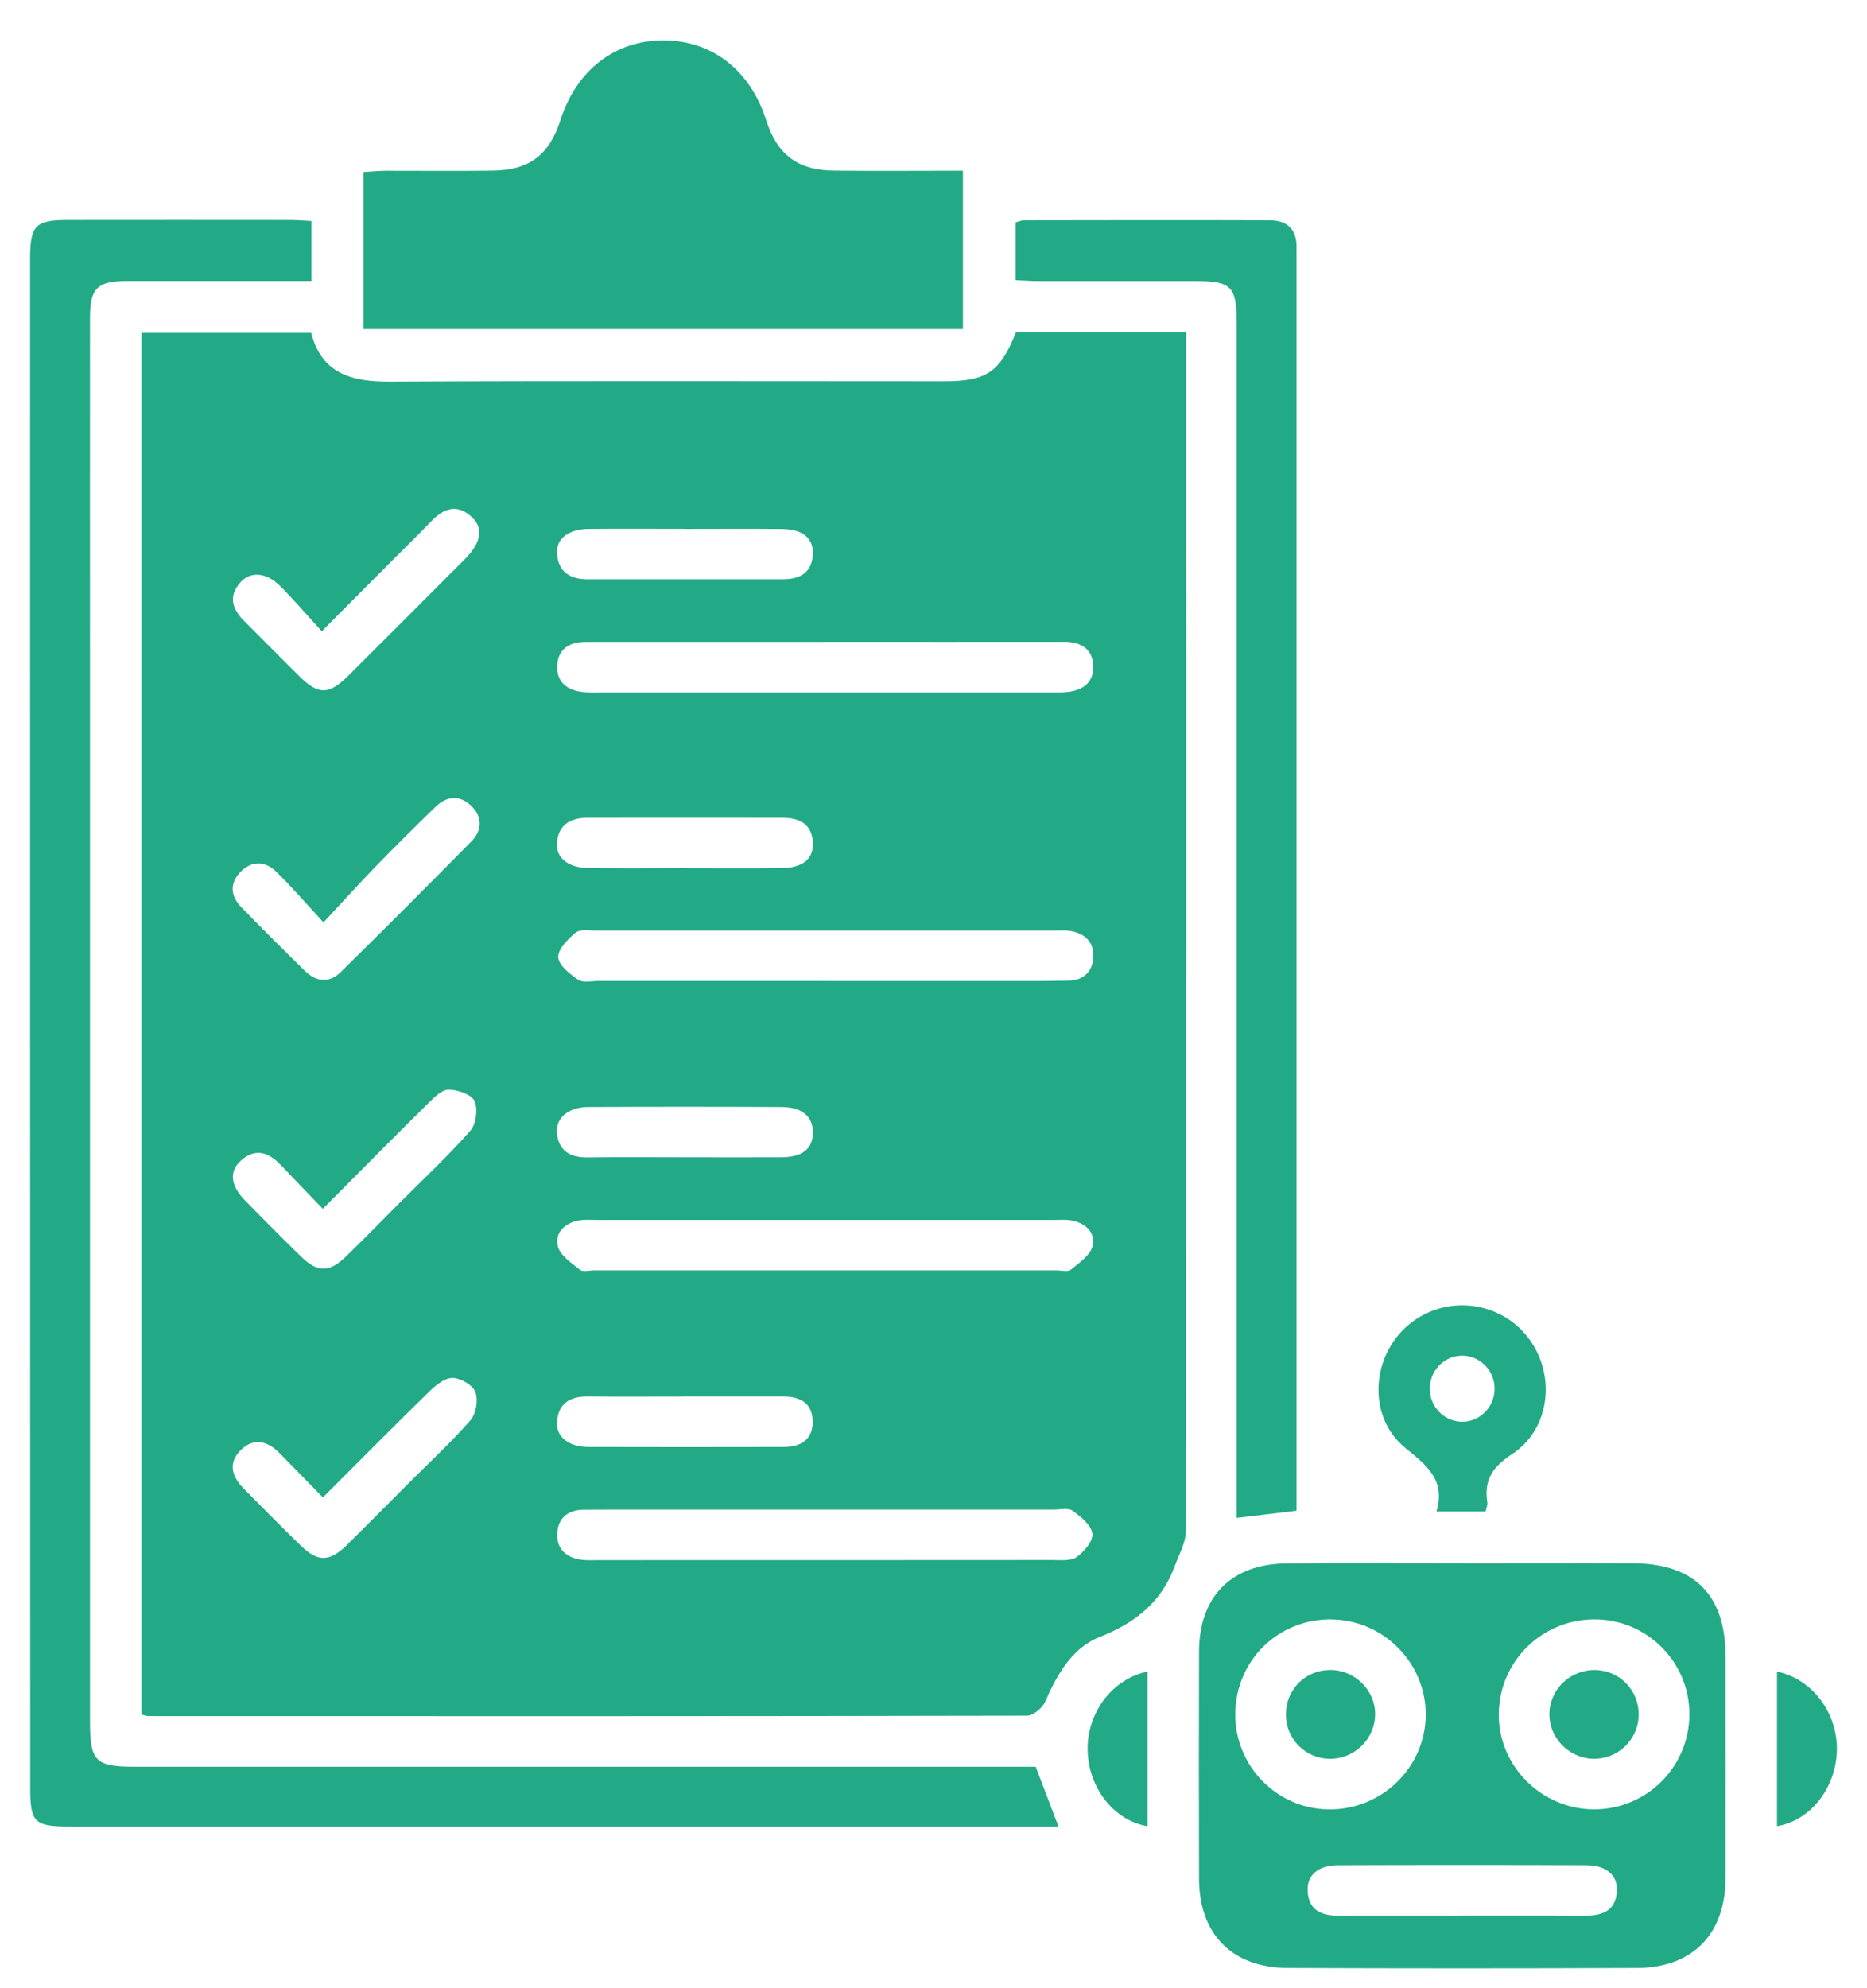
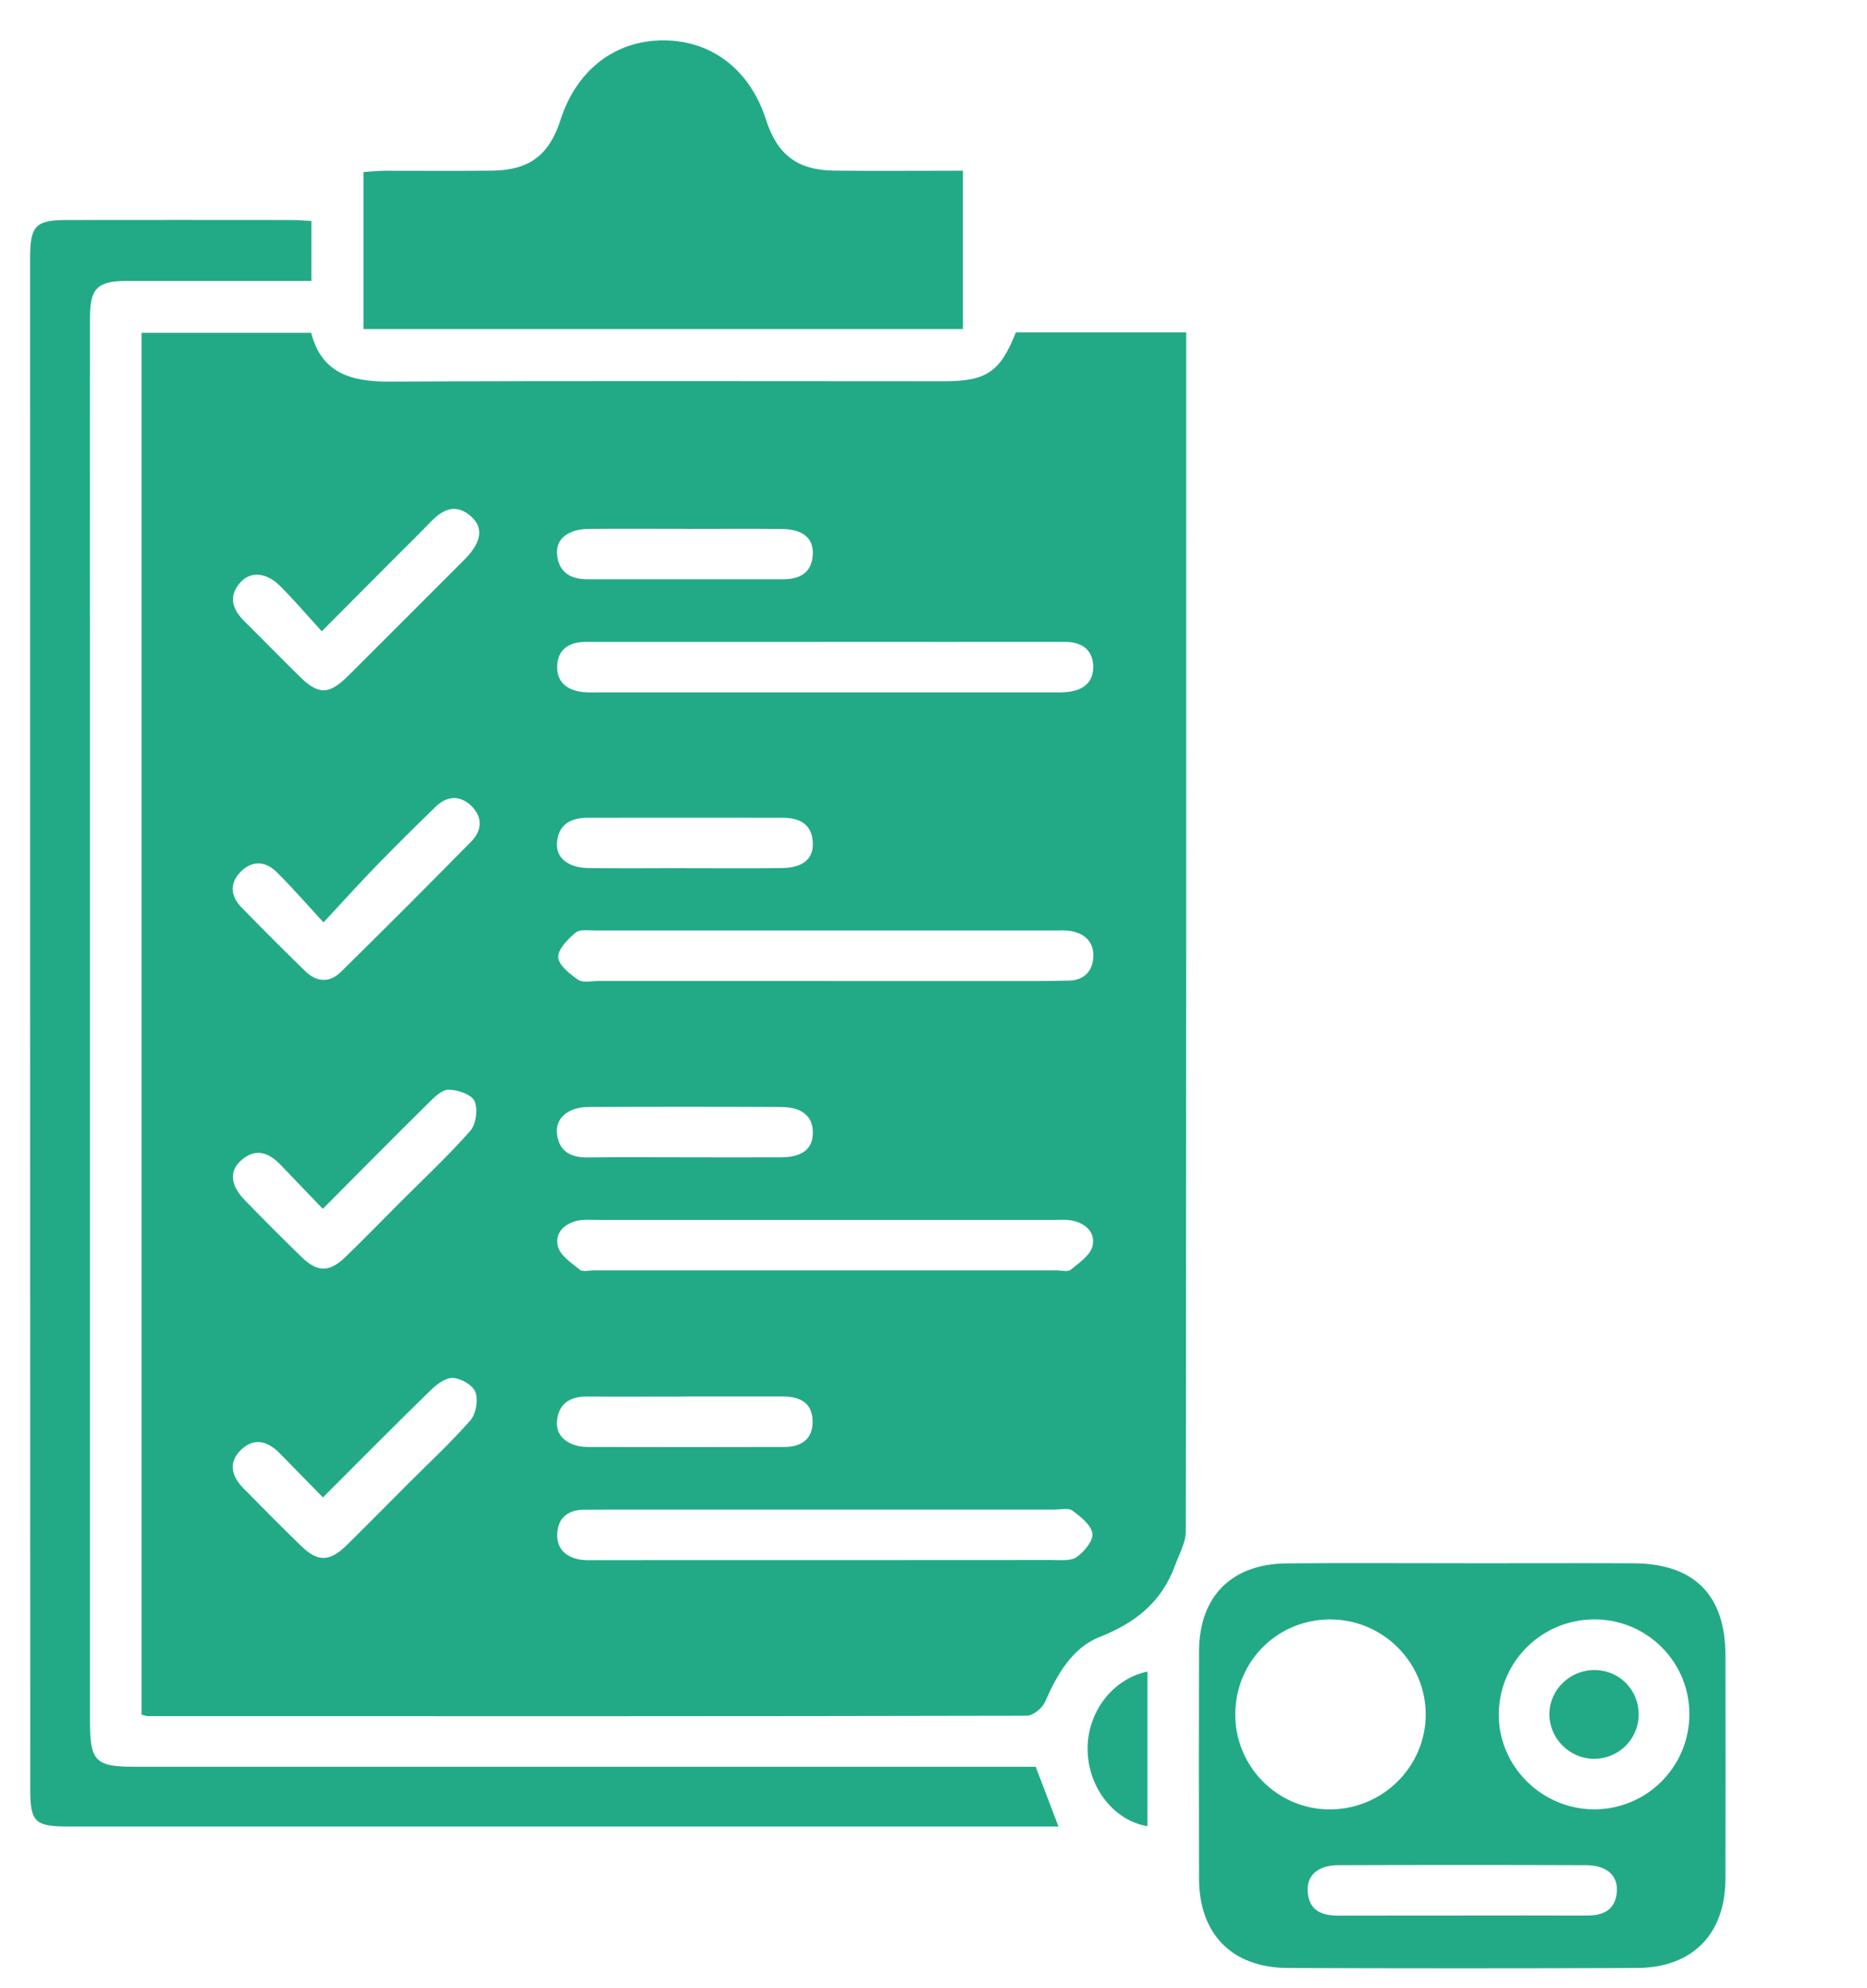
<svg xmlns="http://www.w3.org/2000/svg" width="31" height="33" viewBox="0 0 31 33" fill="none">
  <g id="Layer_1" clip-path="url(#clip0_72_1078)">
    <path id="Vector" d="M2.35 28.46V5.524H5.167C5.335 6.189 5.826 6.337 6.462 6.334C9.533 6.319 12.606 6.328 15.677 6.328C16.38 6.328 16.608 6.173 16.868 5.516H19.696V5.926C19.696 12.423 19.698 18.92 19.689 25.417C19.689 25.606 19.577 25.799 19.509 25.986C19.288 26.591 18.854 26.936 18.253 27.173C17.804 27.351 17.551 27.794 17.353 28.246C17.308 28.35 17.154 28.477 17.05 28.477C12.186 28.488 7.323 28.486 2.459 28.484C2.436 28.484 2.413 28.474 2.349 28.46H2.35ZM13.736 20.248C12.457 20.248 11.179 20.248 9.899 20.248C9.806 20.248 9.712 20.24 9.62 20.255C9.381 20.296 9.209 20.457 9.262 20.682C9.297 20.835 9.487 20.961 9.628 21.075C9.677 21.115 9.785 21.085 9.866 21.085C12.424 21.085 14.982 21.085 17.54 21.085C17.621 21.085 17.729 21.115 17.779 21.075C17.919 20.96 18.106 20.833 18.141 20.68C18.194 20.453 18.019 20.295 17.781 20.255C17.691 20.24 17.596 20.248 17.503 20.248C16.247 20.248 14.992 20.248 13.735 20.248H13.736ZM13.701 25.056C12.678 25.056 11.655 25.056 10.632 25.056C10.319 25.056 10.004 25.056 9.691 25.058C9.427 25.06 9.263 25.201 9.252 25.456C9.241 25.714 9.407 25.857 9.66 25.89C9.752 25.901 9.846 25.895 9.939 25.895C12.45 25.895 14.961 25.895 17.472 25.893C17.61 25.893 17.779 25.913 17.877 25.844C18.002 25.756 18.154 25.574 18.138 25.454C18.118 25.312 17.945 25.174 17.809 25.074C17.74 25.023 17.607 25.056 17.503 25.056C16.236 25.056 14.968 25.056 13.702 25.056H13.701ZM13.707 16.283C14.672 16.283 15.637 16.283 16.602 16.283C16.985 16.283 17.369 16.286 17.753 16.276C18.001 16.269 18.145 16.116 18.154 15.879C18.164 15.637 18.013 15.493 17.777 15.453C17.686 15.437 17.591 15.445 17.499 15.445C14.965 15.445 12.431 15.445 9.897 15.445C9.781 15.445 9.632 15.419 9.559 15.479C9.43 15.586 9.263 15.754 9.269 15.887C9.276 16.02 9.461 16.168 9.6 16.262C9.682 16.317 9.825 16.282 9.942 16.282C11.197 16.282 12.453 16.282 13.708 16.282L13.707 16.283ZM13.701 10.654C12.376 10.654 11.051 10.654 9.726 10.654C9.453 10.654 9.263 10.773 9.252 11.052C9.241 11.331 9.429 11.465 9.695 11.488C9.798 11.497 9.904 11.492 10.008 11.492C11.984 11.492 13.959 11.492 15.935 11.492C16.435 11.492 16.934 11.492 17.433 11.492C17.515 11.492 17.597 11.495 17.678 11.489C17.957 11.473 18.164 11.348 18.152 11.048C18.14 10.77 17.947 10.653 17.675 10.653C16.351 10.655 15.025 10.653 13.701 10.653V10.654ZM5.362 24.854C5.101 24.587 4.873 24.356 4.646 24.123C4.448 23.92 4.222 23.855 4.004 24.062C3.784 24.273 3.844 24.502 4.043 24.704C4.362 25.026 4.679 25.349 5.005 25.664C5.276 25.927 5.475 25.923 5.753 25.65C6.101 25.308 6.444 24.96 6.788 24.615C7.133 24.27 7.493 23.938 7.813 23.571C7.905 23.465 7.943 23.236 7.894 23.106C7.851 22.991 7.654 22.877 7.521 22.871C7.397 22.865 7.246 22.981 7.144 23.081C6.554 23.656 5.976 24.241 5.362 24.854ZM5.371 15.309C5.076 14.99 4.841 14.716 4.584 14.466C4.402 14.289 4.18 14.281 3.995 14.47C3.809 14.661 3.827 14.873 4.008 15.059C4.356 15.417 4.71 15.77 5.068 16.119C5.254 16.301 5.471 16.318 5.658 16.134C6.387 15.417 7.109 14.694 7.827 13.965C8.009 13.781 8.013 13.557 7.825 13.375C7.638 13.195 7.421 13.208 7.234 13.389C6.9 13.713 6.571 14.04 6.246 14.373C5.965 14.664 5.692 14.964 5.372 15.309L5.371 15.309ZM5.36 20.064C5.107 19.8 4.888 19.575 4.672 19.347C4.472 19.136 4.254 19.04 4.005 19.259C3.801 19.438 3.824 19.675 4.068 19.924C4.376 20.24 4.688 20.553 5.004 20.861C5.276 21.125 5.472 21.122 5.75 20.85C6.05 20.558 6.343 20.259 6.638 19.962C7.033 19.567 7.441 19.186 7.81 18.768C7.906 18.658 7.938 18.405 7.879 18.275C7.828 18.165 7.602 18.089 7.452 18.086C7.341 18.084 7.212 18.21 7.117 18.305C6.538 18.876 5.968 19.454 5.361 20.063L5.36 20.064ZM5.343 10.478C5.097 10.209 4.885 9.962 4.657 9.732C4.425 9.498 4.158 9.476 3.988 9.67C3.785 9.904 3.86 10.114 4.058 10.311C4.363 10.614 4.664 10.922 4.97 11.223C5.29 11.54 5.461 11.537 5.79 11.209C6.432 10.57 7.072 9.928 7.712 9.288C7.72 9.279 7.729 9.272 7.736 9.263C7.996 8.992 8.031 8.756 7.821 8.571C7.573 8.351 7.356 8.449 7.155 8.658C6.945 8.876 6.729 9.086 6.515 9.301C6.139 9.677 5.764 10.054 5.343 10.478ZM11.361 23.18C10.826 23.18 10.292 23.184 9.756 23.179C9.47 23.176 9.278 23.289 9.248 23.585C9.223 23.839 9.435 24.015 9.766 24.017C10.848 24.02 11.929 24.019 13.011 24.017C13.293 24.017 13.496 23.9 13.493 23.592C13.489 23.284 13.284 23.178 13.001 23.179C12.455 23.18 11.908 23.179 11.361 23.179V23.18ZM11.363 19.209C11.898 19.209 12.433 19.212 12.968 19.209C13.324 19.207 13.496 19.069 13.497 18.799C13.498 18.53 13.319 18.376 12.974 18.374C11.904 18.369 10.835 18.369 9.765 18.374C9.438 18.376 9.222 18.558 9.247 18.81C9.278 19.106 9.472 19.215 9.758 19.211C10.293 19.204 10.828 19.209 11.362 19.209H11.363ZM11.376 8.778C10.842 8.778 10.307 8.774 9.772 8.779C9.435 8.782 9.227 8.945 9.249 9.2C9.275 9.497 9.471 9.615 9.753 9.615C10.834 9.615 11.915 9.615 12.997 9.615C13.273 9.615 13.479 9.514 13.496 9.204C13.511 8.933 13.329 8.783 12.981 8.78C12.446 8.775 11.911 8.779 11.376 8.779V8.778ZM11.376 14.41C11.911 14.41 12.445 14.415 12.98 14.408C13.331 14.404 13.511 14.255 13.496 13.984C13.481 13.671 13.268 13.574 12.996 13.573C11.915 13.571 10.835 13.572 9.754 13.573C9.476 13.573 9.273 13.685 9.248 13.986C9.227 14.239 9.435 14.404 9.773 14.408C10.307 14.414 10.842 14.41 11.376 14.409V14.41Z" fill="#22AA86" />
    <path id="Vector_2" d="M5.17 3.667V4.663C5.045 4.663 4.924 4.663 4.803 4.663C3.906 4.663 3.011 4.663 2.115 4.663C1.616 4.663 1.494 4.782 1.494 5.276C1.492 7.244 1.494 9.211 1.494 11.178C1.494 16.977 1.494 22.774 1.494 28.573C1.494 29.232 1.584 29.324 2.231 29.324C7.083 29.324 11.935 29.324 16.786 29.324H17.197C17.322 29.652 17.439 29.961 17.575 30.316H17.203C11.851 30.316 6.499 30.316 1.147 30.316C0.572 30.316 0.502 30.247 0.502 29.678C0.5 21.215 0.5 12.751 0.5 4.287C0.5 3.743 0.587 3.652 1.122 3.652C2.355 3.65 3.589 3.651 4.822 3.652C4.926 3.652 5.028 3.661 5.17 3.668V3.667Z" fill="#22AA86" />
    <path id="Vector_3" d="M24.295 25.947C25.237 25.947 26.18 25.943 27.122 25.947C28.129 25.952 28.648 26.472 28.65 27.476C28.652 28.71 28.652 29.944 28.65 31.178C28.648 32.103 28.104 32.66 27.178 32.664C25.246 32.672 23.316 32.672 21.384 32.664C20.457 32.66 19.911 32.103 19.909 31.181C19.906 29.924 19.905 28.667 19.909 27.41C19.912 26.499 20.445 25.958 21.363 25.949C22.341 25.939 23.318 25.947 24.295 25.946V25.947ZM26.484 26.878C25.613 26.874 24.904 27.562 24.886 28.431C24.869 29.303 25.593 30.033 26.474 30.031C27.343 30.029 28.046 29.328 28.051 28.459C28.056 27.59 27.353 26.883 26.484 26.878ZM22.1 26.878C21.223 26.874 20.525 27.556 20.511 28.433C20.497 29.302 21.192 30.02 22.058 30.032C22.942 30.044 23.67 29.335 23.673 28.459C23.675 27.597 22.966 26.884 22.1 26.879V26.878ZM24.28 31.793C24.966 31.793 25.652 31.791 26.338 31.794C26.618 31.796 26.823 31.707 26.847 31.396C26.866 31.129 26.676 30.959 26.337 30.958C24.965 30.953 23.593 30.953 22.221 30.958C21.881 30.959 21.694 31.129 21.713 31.398C21.735 31.71 21.944 31.796 22.221 31.795C22.908 31.793 23.593 31.794 24.28 31.794V31.793Z" fill="#22AA86" />
    <path id="Vector_4" d="M6.035 5.462V2.855C6.161 2.847 6.283 2.835 6.405 2.834C6.998 2.833 7.591 2.84 8.185 2.832C8.796 2.822 9.122 2.569 9.309 1.984C9.572 1.168 10.205 0.676 10.999 0.67C11.812 0.664 12.454 1.157 12.72 1.99C12.905 2.567 13.24 2.825 13.85 2.832C14.556 2.84 15.262 2.833 15.989 2.833V5.462H6.035Z" fill="#22AA86" />
-     <path id="Vector_5" d="M21.528 25.075C21.196 25.114 20.888 25.152 20.535 25.194V24.754C20.535 18.294 20.535 11.835 20.535 5.375C20.535 4.751 20.449 4.664 19.839 4.664C18.967 4.664 18.094 4.664 17.222 4.664C17.109 4.664 16.995 4.654 16.865 4.649V3.691C16.914 3.678 16.958 3.657 17.002 3.657C18.363 3.655 19.724 3.652 21.084 3.657C21.377 3.657 21.537 3.812 21.528 4.117C21.526 4.187 21.528 4.257 21.528 4.326C21.528 11.111 21.528 17.898 21.528 24.683V25.077V25.075Z" fill="#22AA86" />
-     <path id="Vector_6" d="M24.667 25.087H23.852C24.007 24.555 23.682 24.319 23.326 24.026C22.724 23.529 22.76 22.579 23.328 22.043C23.909 21.495 24.837 21.551 25.344 22.165C25.842 22.77 25.761 23.708 25.107 24.135C24.777 24.351 24.638 24.568 24.696 24.939C24.702 24.98 24.68 25.026 24.667 25.087ZM24.286 23.598C24.589 23.593 24.828 23.336 24.816 23.026C24.805 22.732 24.56 22.496 24.271 22.501C23.967 22.506 23.729 22.763 23.741 23.075C23.753 23.368 23.996 23.601 24.286 23.598Z" fill="#22AA86" />
    <path id="Vector_7" d="M19.053 27.745V30.311C18.498 30.219 18.072 29.677 18.059 29.051C18.046 28.429 18.467 27.867 19.053 27.744V27.745Z" fill="#22AA86" />
-     <path id="Vector_8" d="M29.506 30.31V27.745C30.09 27.866 30.513 28.431 30.5 29.051C30.487 29.675 30.06 30.22 29.506 30.31Z" fill="#22AA86" />
    <path id="Vector_9" d="M27.209 28.462C27.204 28.878 26.861 29.205 26.444 29.192C26.047 29.179 25.721 28.841 25.726 28.446C25.731 28.036 26.08 27.707 26.496 27.719C26.899 27.73 27.214 28.059 27.209 28.463V28.462Z" fill="#22AA86" />
-     <path id="Vector_10" d="M22.081 27.718C22.496 27.715 22.841 28.056 22.833 28.464C22.827 28.86 22.495 29.189 22.096 29.192C21.678 29.197 21.347 28.865 21.352 28.445C21.357 28.038 21.674 27.722 22.081 27.718H22.081Z" fill="#22AA86" />
  </g>
  <defs>
    <clipPath id="clip0_72_1078">
      <rect width="30" height="32" fill="white" transform="translate(0.5 0.67)" />
    </clipPath>
  </defs>
</svg>